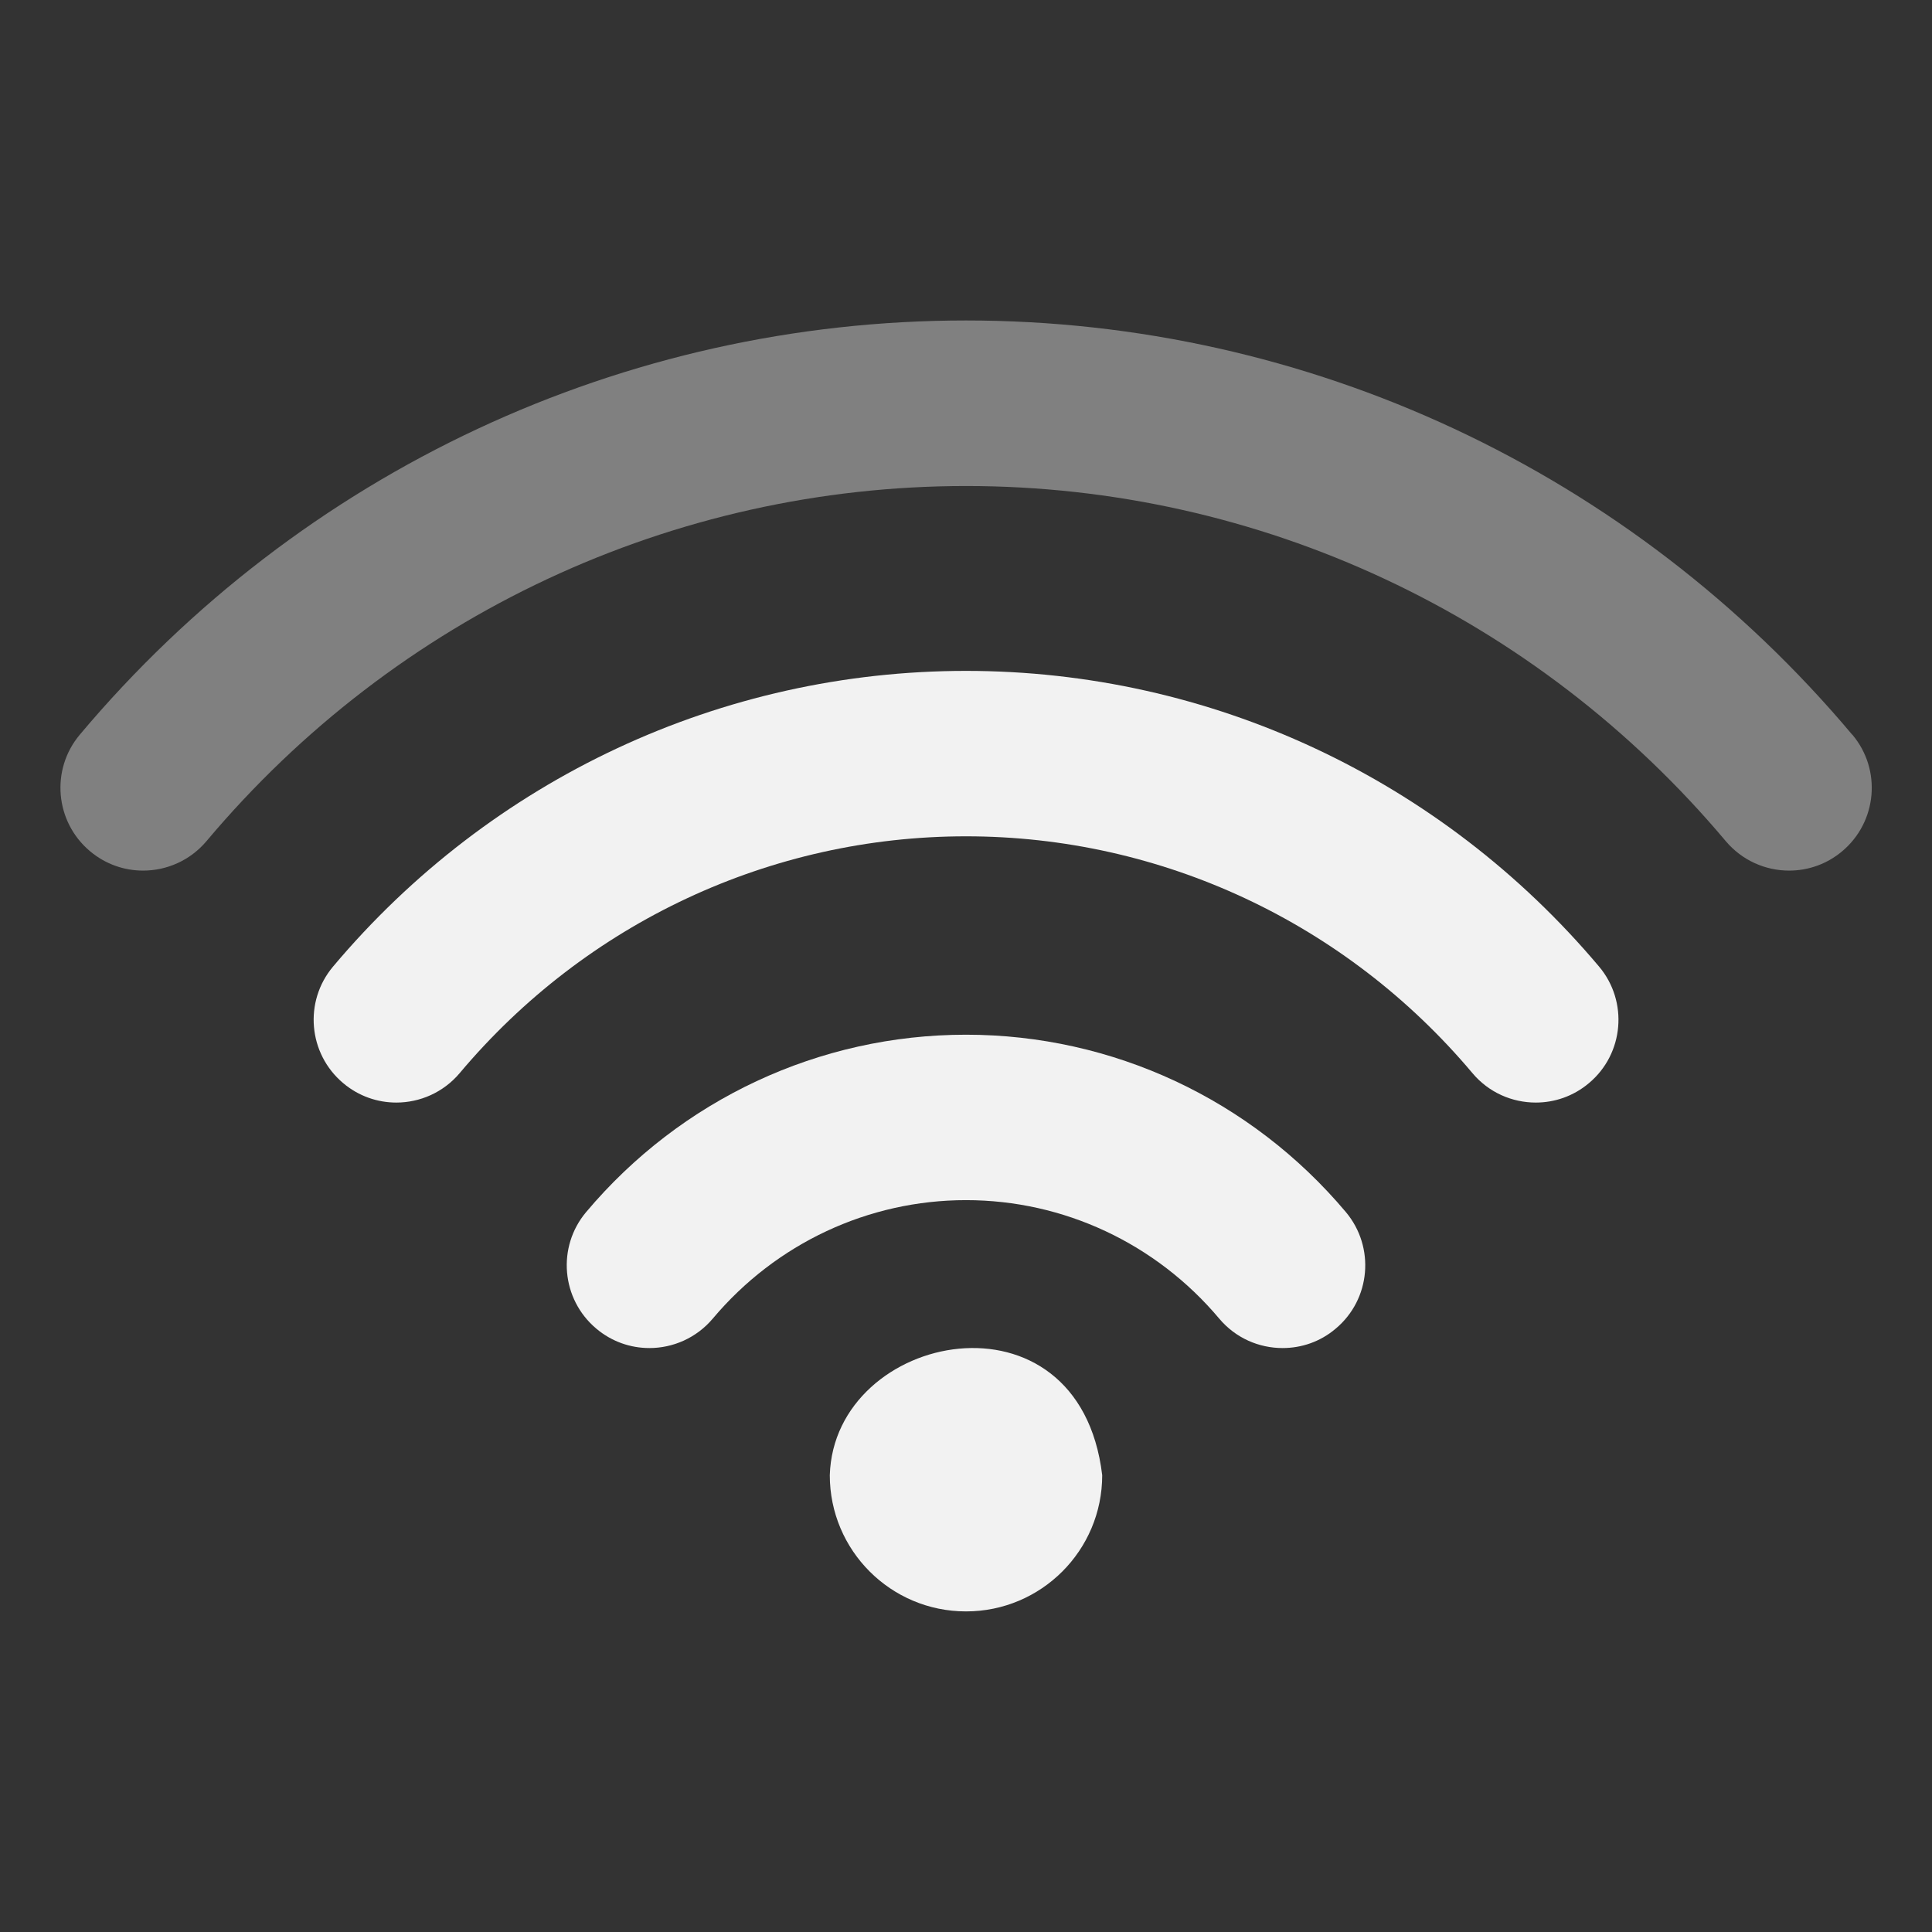
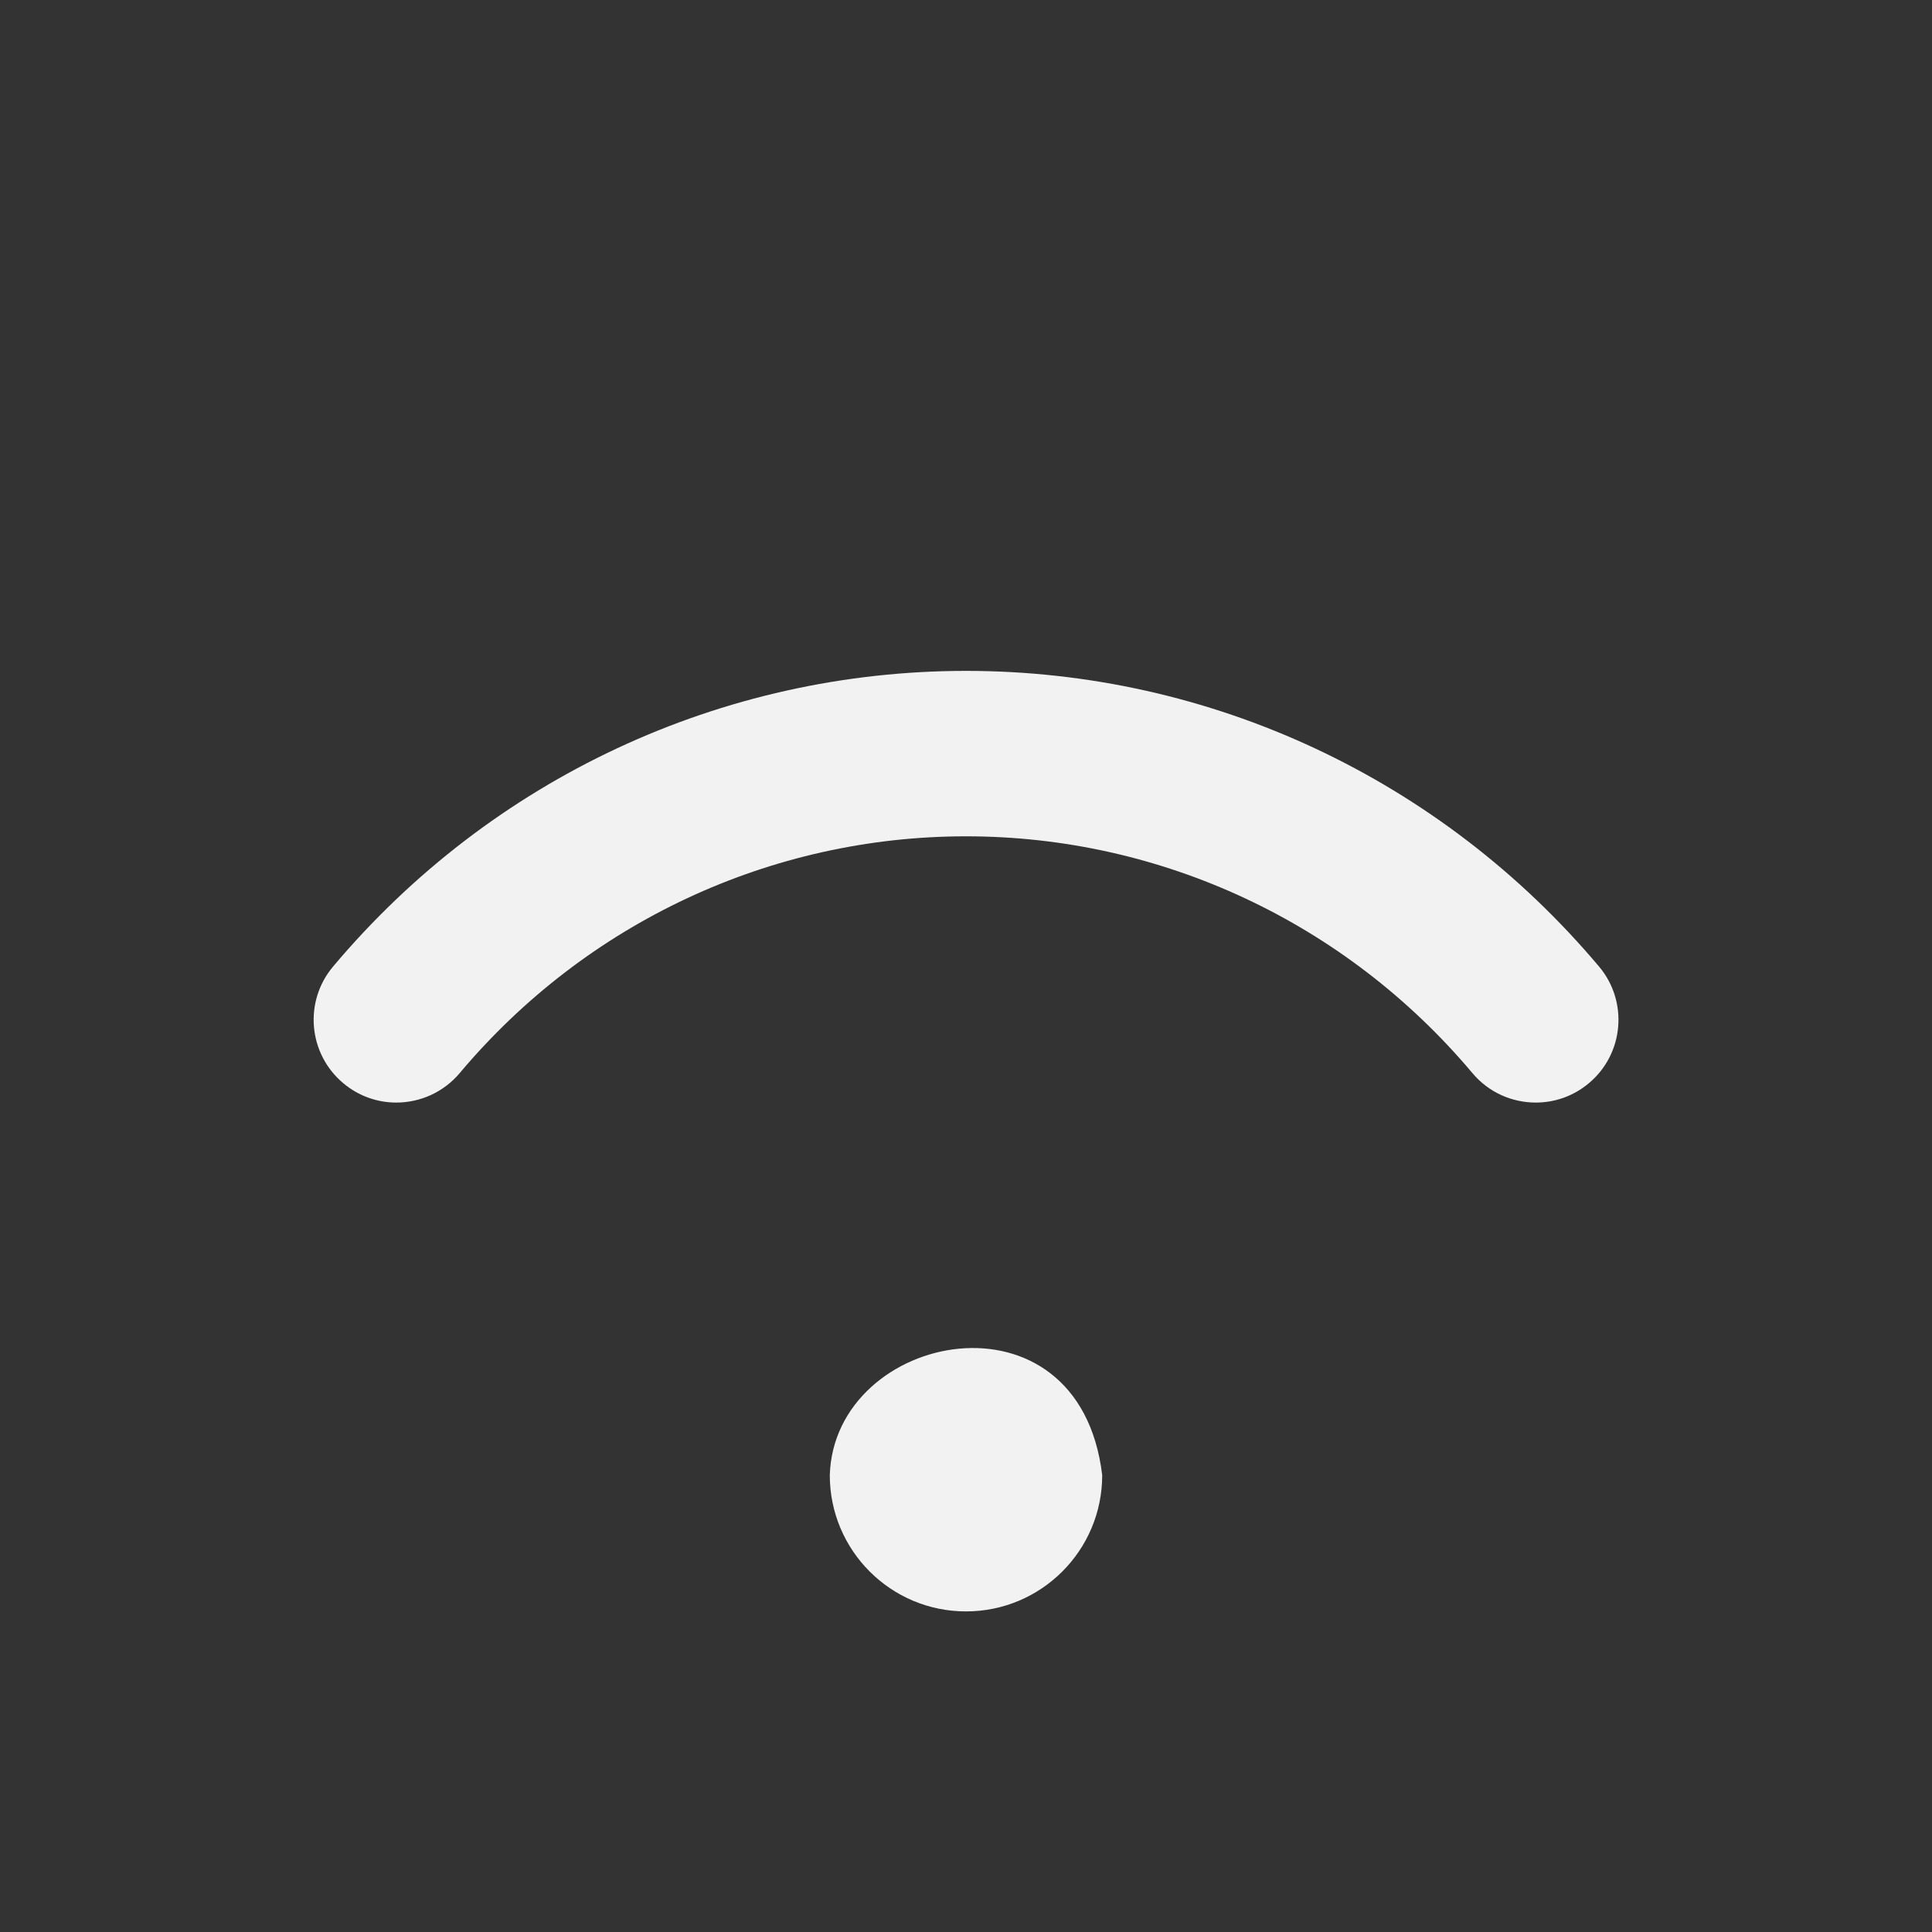
<svg xmlns="http://www.w3.org/2000/svg" xmlns:ns1="http://www.inkscape.org/namespaces/inkscape" xmlns:ns2="http://sodipodi.sourceforge.net/DTD/sodipodi-0.dtd" version="1.1" width="16" height="16" id="svg3773" ns1:version="0.91 r13725" ns2:docname="nm-signal-75.svg">
  <rect width="100%" height="100%" fill="#333333" stroke="none" />
  <ns2:namedview pagecolor="#ffffff" bordercolor="#666666" borderopacity="1" objecttolerance="10" gridtolerance="10" guidetolerance="10" ns1:pageopacity="0" ns1:pageshadow="2" ns1:window-width="1366" ns1:window-height="633" id="namedview8" showgrid="false" ns1:zoom="14.75" ns1:cx="-3.777059" ns1:cy="7.4772836" ns1:window-x="0" ns1:window-y="33" ns1:window-maximized="1" ns1:current-layer="svg3773" />
  <defs id="defs3775" />
  <g id="g3848">
    <g style="fill:#f2f2f2;fill-opacity:0.4" id="g3840">
-       <path style="fill:#f2f2f2;fill-opacity:0.4" d="m 15.339,6.084 c -1.832,-2.18 -4.507,-3.43 -7.339,-3.43 -2.832,0 -5.507,1.25 -7.339,3.43 -0.243,0.289 -0.206,0.721 0.084,0.965 0.128,0.108 0.284,0.161 0.44,0.161 0.195,0 0.389,-0.083 0.525,-0.244 1.571,-1.869 3.864,-2.941 6.291,-2.941 2.427,0 4.72,1.072 6.291,2.941 0.136,0.161 0.33,0.244 0.525,0.244 0.156,0 0.312,-0.053 0.44,-0.161 0.289,-0.243 0.327,-0.675 0.084,-0.964 z" id="path8-8-0" ns1:connector-curvature="0" ns2:nodetypes="csccscscscc" />
-     </g>
+       </g>
    <g id="g3843">
-       <path style="fill:#f2f2f2;fill-opacity:1" d="m 8,8.569 c -1.215,0 -2.361,0.536 -3.146,1.469 -0.243,0.289 -0.206,0.721 0.084,0.965 0.128,0.108 0.284,0.161 0.44,0.161 0.195,0 0.389,-0.083 0.525,-0.244 0.524,-0.623 1.288,-0.981 2.097,-0.981 0.809,0 1.573,0.358 2.097,0.981 0.136,0.162 0.33,0.244 0.525,0.244 0.156,0 0.312,-0.052 0.44,-0.161 0.29,-0.243 0.327,-0.675 0.084,-0.965 C 10.361,9.105 9.215,8.569 8,8.569 Z" id="path8-15" ns1:connector-curvature="0" ns2:nodetypes="sccscscsccs" />
      <path style="fill:#f2f2f2;fill-opacity:1" d="m 8,5.556 c -2.023,0 -3.934,0.893 -5.242,2.449 -0.243,0.289 -0.206,0.721 0.084,0.965 0.128,0.108 0.284,0.161 0.44,0.161 0.195,0 0.389,-0.083 0.525,-0.244 1.047,-1.246 2.576,-1.961 4.193,-1.961 1.618,0 3.146,0.715 4.194,1.961 0.136,0.162 0.33,0.244 0.525,0.244 0.156,0 0.312,-0.053 0.44,-0.161 0.29,-0.243 0.327,-0.676 0.084,-0.965 C 11.933,6.449 10.023,5.556 8,5.556 Z" id="path8-4-43" ns1:connector-curvature="0" ns2:nodetypes="sccscscsccs" />
      <path style="fill:#f2f2f2;fill-opacity:1" d="m 6.872,12.217 c 0,0.623 0.505,1.128 1.128,1.128 0.623,0 1.128,-0.505 1.128,-1.128 -0.191,-1.601 -2.22,-1.193 -2.256,0 z" id="path8-1-37" ns1:connector-curvature="0" ns2:nodetypes="cscc" />
    </g>
  </g>
</svg>